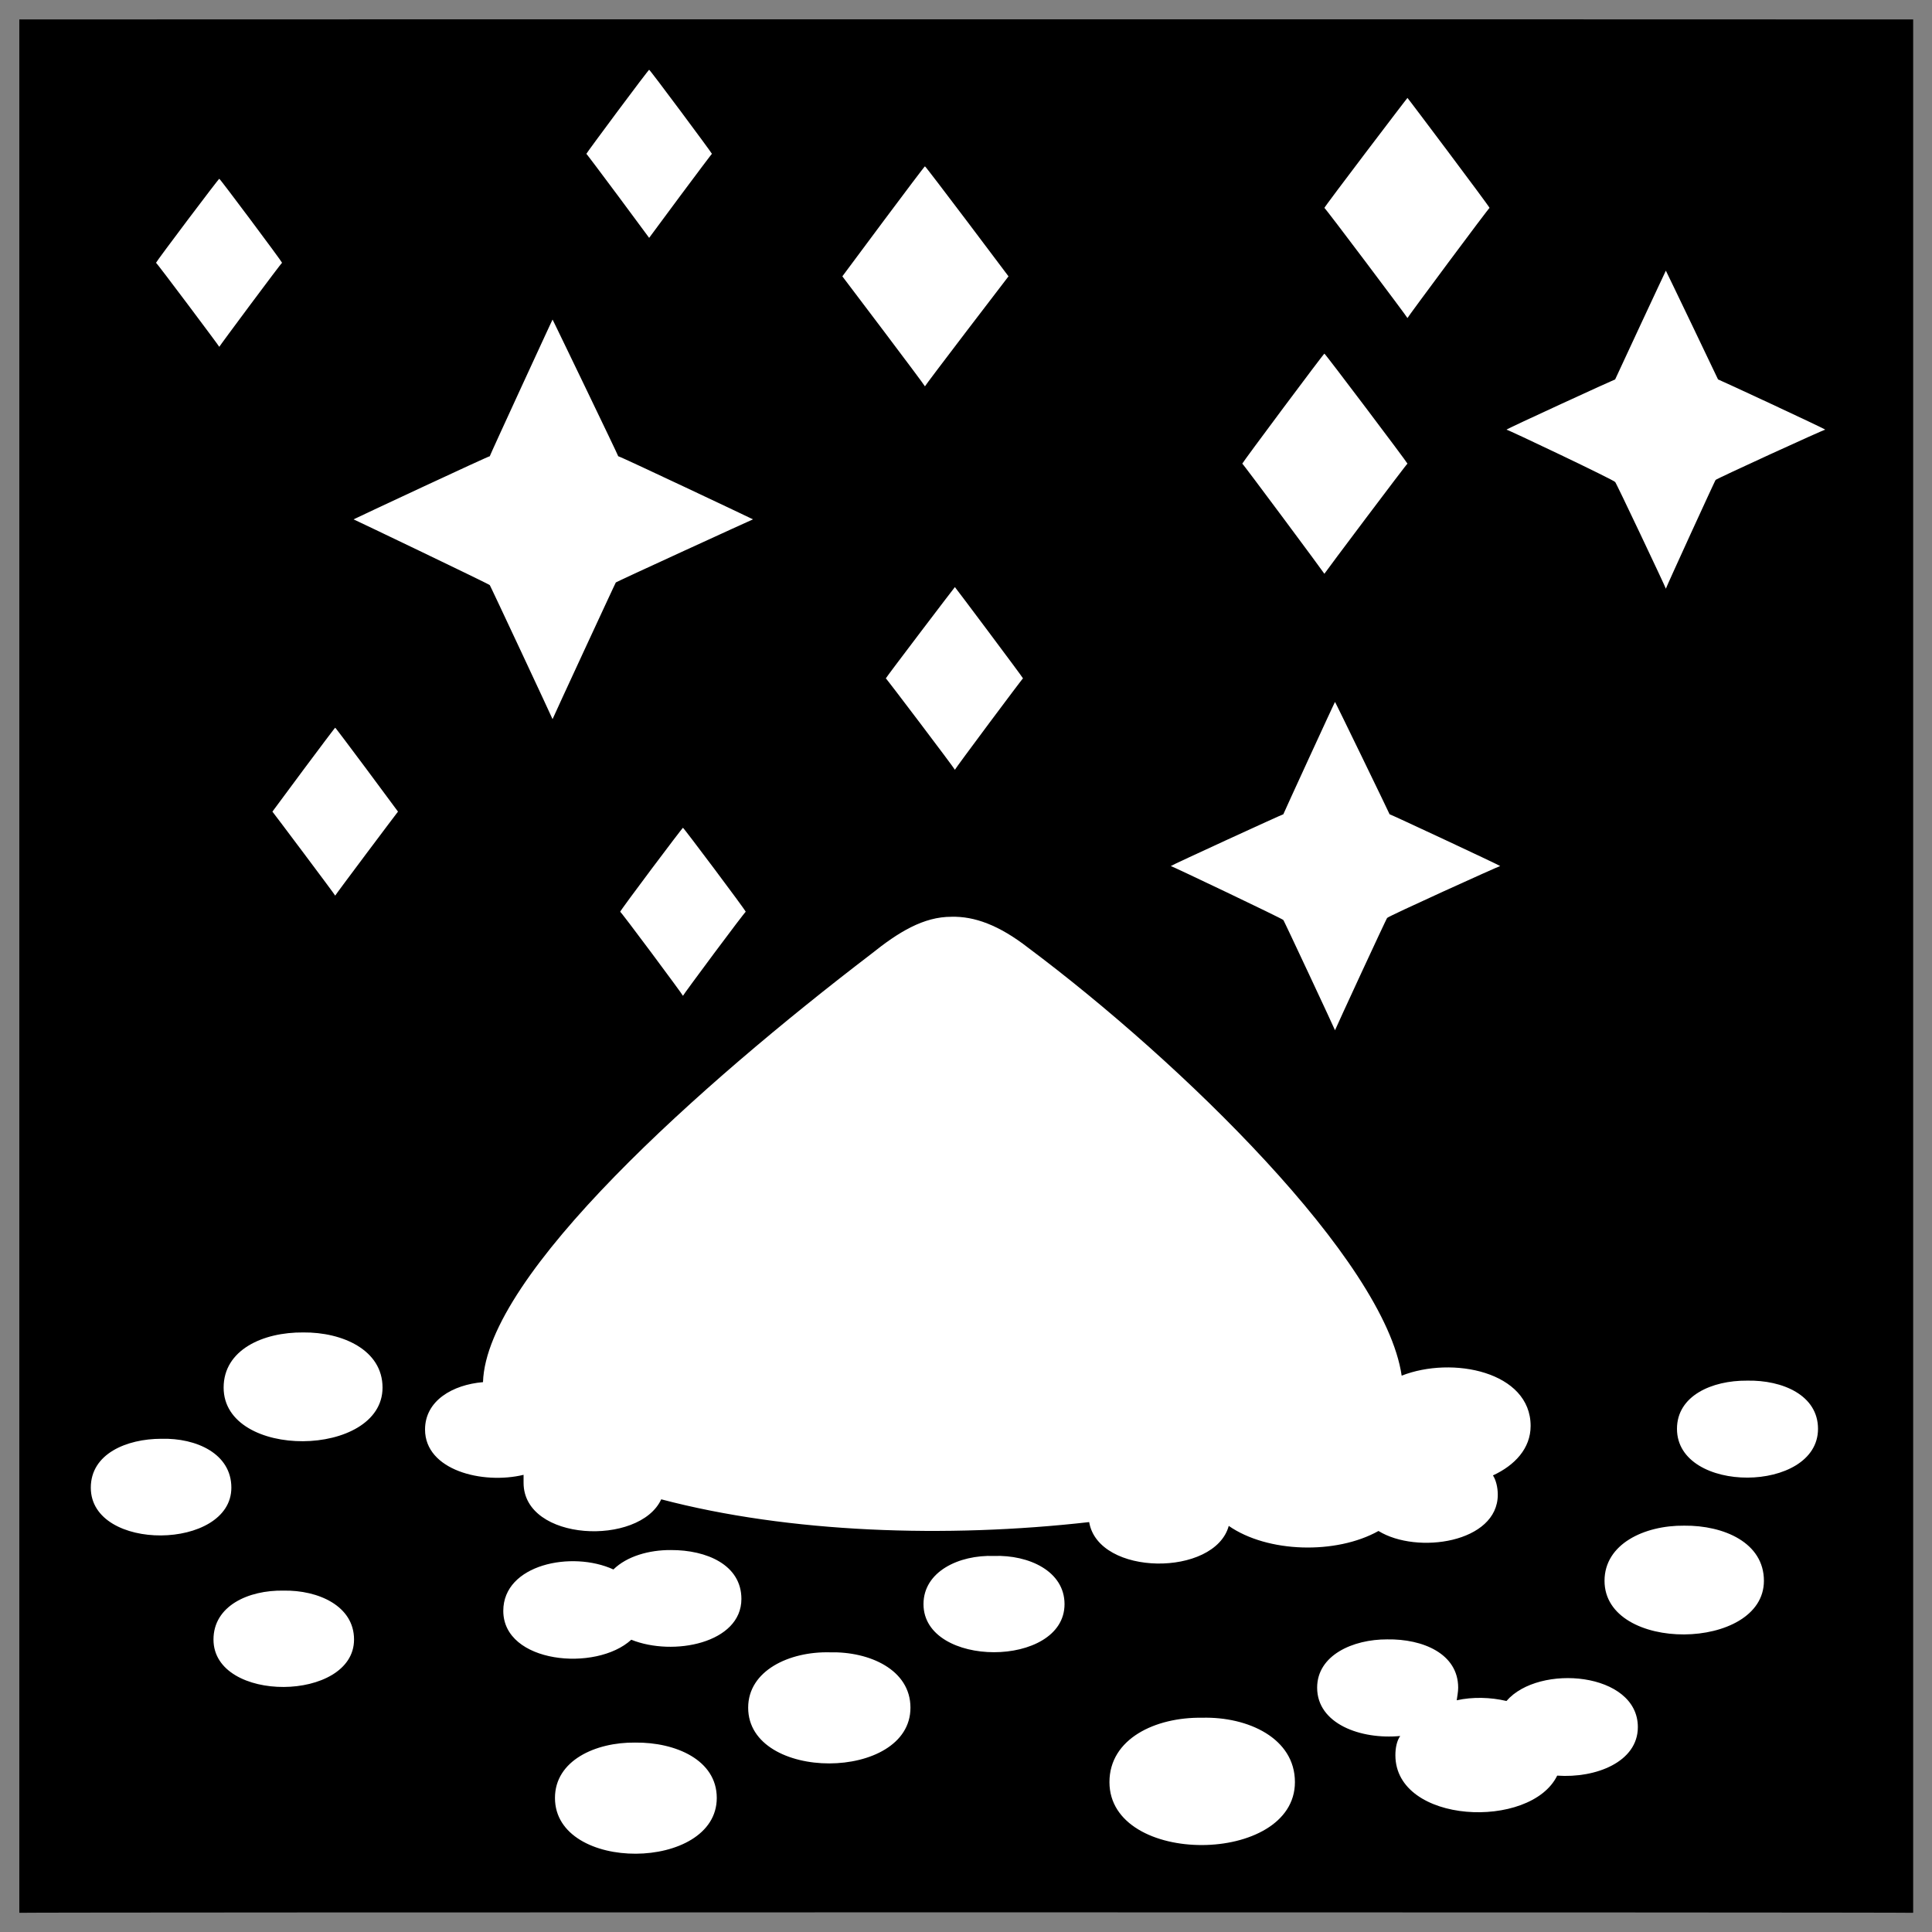
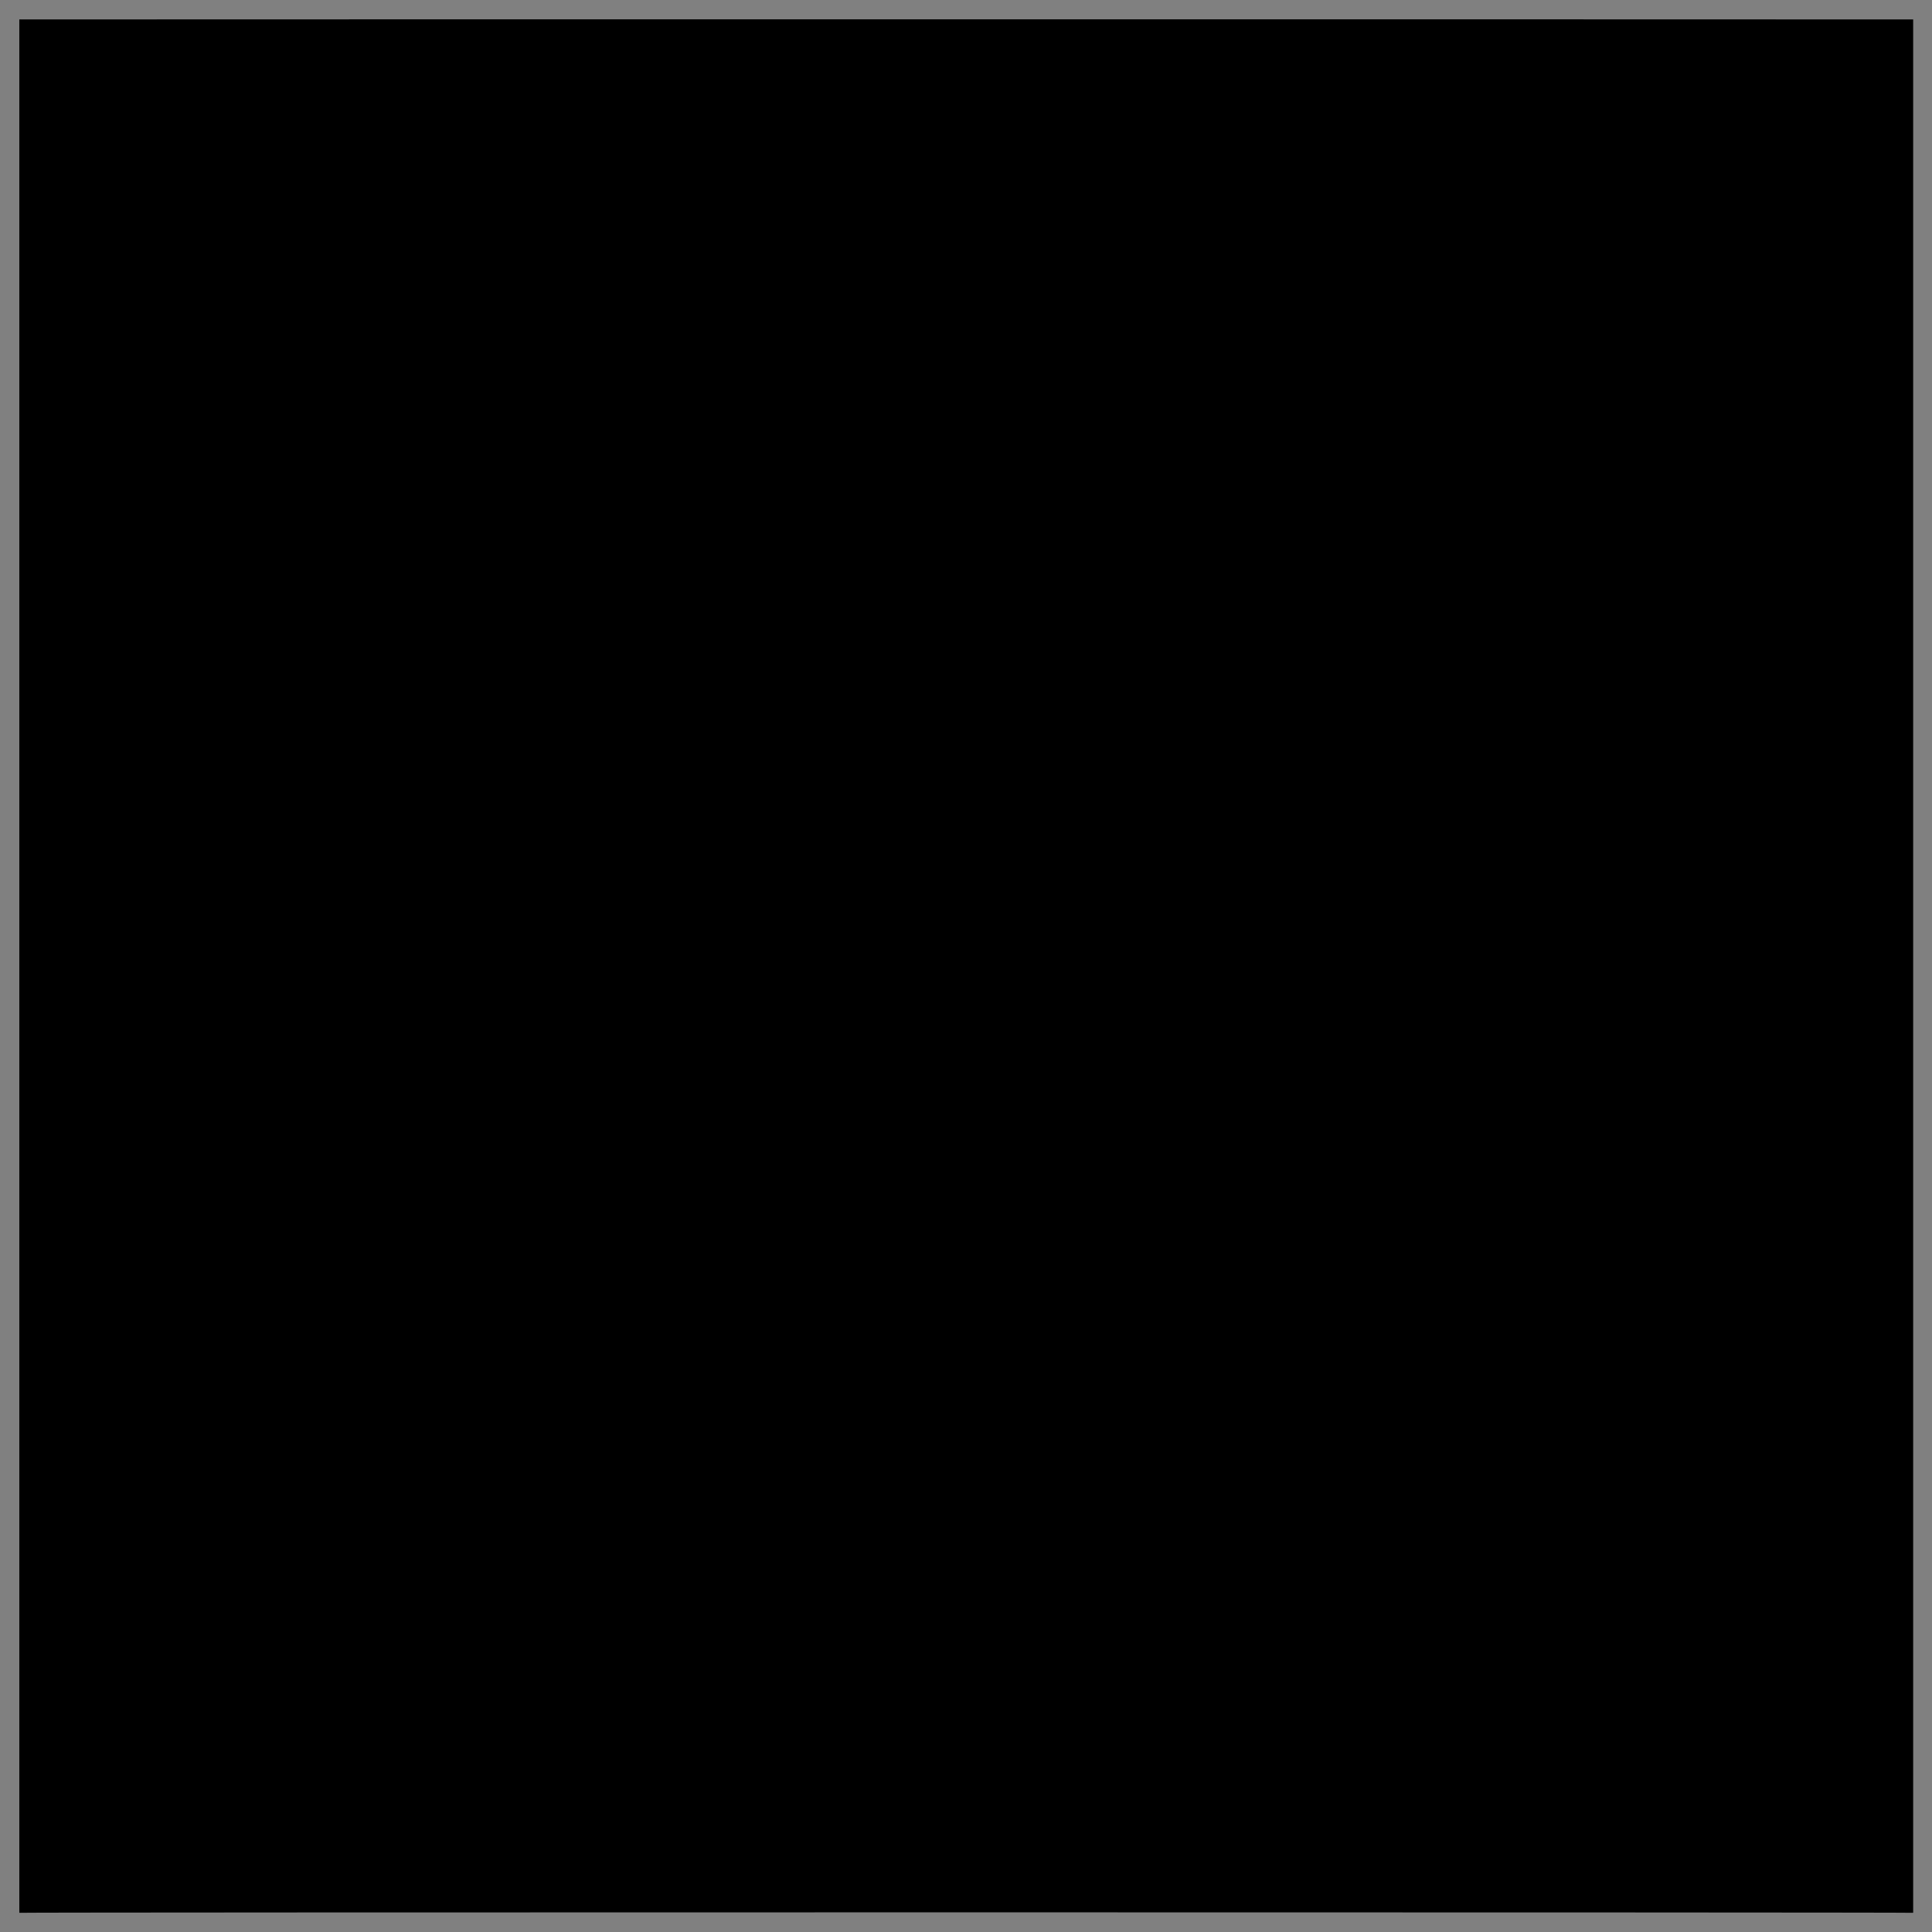
<svg xmlns="http://www.w3.org/2000/svg" version="1.1" width="100%" height="100%" id="svgWorkerArea" viewBox="0 0 400 400" style="background: white;">
  <rect x="0" y="0" width="400" height="400" fill="#808080" stroke="none" />
  <defs id="defsdoc">
    <pattern id="patternBool" x="0" y="0" width="10" height="10" patternUnits="userSpaceOnUse" patternTransform="rotate(35)">
-       <circle cx="5" cy="5" r="4" style="stroke: none;fill: #ff000070;" />
-     </pattern>
+       </pattern>
  </defs>
  <g id="fileImp-458444329" class="cosito">
    <path id="pathImp-277920872" class="grouped" d="M4 4.025C4 3.992 396.1 3.992 396.1 4.025 396.1 3.992 396.1 395.892 396.1 396.025 396.1 395.892 4 395.892 4 396.025 4 395.892 4 3.992 4 4.025" />
-     <path id="pathImp-131260486" fill="#fff" fill-rule="evenodd" class="grouped" d="M134.4 14.457C134.4 14.192 121.4 31.692 121.4 31.852 121.4 31.692 134.4 49.192 134.4 49.245 134.4 49.192 147.4 31.692 147.4 31.85 147.4 31.692 134.4 14.192 134.4 14.457 134.4 14.192 134.4 14.192 134.4 14.457M291.4 20.272C291.4 20.192 274.2 42.792 274.2 43.049 274.2 42.792 291.4 65.692 291.4 65.849 291.4 65.692 308.4 42.792 308.4 43.049 308.4 42.792 291.4 20.192 291.4 20.272 291.4 20.192 291.4 20.192 291.4 20.272M191.5 34.436C191.5 34.192 174.4 57.192 174.4 57.213 174.4 57.192 191.5 79.792 191.5 79.99 191.5 79.792 208.8 57.192 208.8 57.213 208.8 57.192 191.5 34.192 191.5 34.436 191.5 34.192 191.5 34.192 191.5 34.436M45.4 37.018C45.4 36.792 32.3 54.192 32.3 54.411 32.3 54.192 45.4 71.692 45.4 71.806 45.4 71.692 58.4 54.192 58.4 54.411 58.4 54.192 45.4 36.792 45.4 37.018 45.4 36.792 45.4 36.792 45.4 37.018M344.9 56.038C344.9 55.992 334.4 78.492 334.4 78.553 334.4 78.492 311.9 88.792 311.9 88.961 311.9 88.792 334.4 99.492 334.4 99.799 334.4 99.492 344.9 121.692 344.9 121.883 344.9 121.692 355.2 99.192 355.2 99.368 355.2 99.192 377.9 88.792 377.9 88.961 377.9 88.792 355.7 78.492 355.7 78.554 355.7 78.492 344.9 55.992 344.9 56.04 344.9 55.992 344.9 55.992 344.9 56.038M114.4 66.16C114.4 66.092 101.4 94.292 101.4 94.464 101.4 94.292 73.2 107.492 73.2 107.528 73.2 107.492 101.4 120.992 101.4 121.14 101.4 120.992 114.4 148.792 114.4 148.894 114.4 148.792 127.5 120.492 127.5 120.591 127.5 120.492 155.9 107.492 155.9 107.527 155.9 107.492 128 94.292 128 94.464 128 94.292 114.4 66.092 114.4 66.159 114.4 66.092 114.4 66.092 114.4 66.16M274.2 73.218C274.2 72.992 257.2 95.792 257.2 95.995 257.2 95.792 274.2 118.692 274.2 118.795 274.2 118.692 291.4 95.792 291.4 95.995 291.4 95.792 274.2 72.992 274.2 73.218 274.2 72.992 274.2 72.992 274.2 73.218M197.7 121.549C197.7 121.492 183.4 140.292 183.4 140.45 183.4 140.292 197.7 159.192 197.7 159.375 197.7 159.192 211.8 140.292 211.8 140.449 211.8 140.292 197.7 121.492 197.7 121.549 197.7 121.492 197.7 121.492 197.7 121.549M276.4 145.331C276.4 145.192 265.7 168.492 265.7 168.587 265.7 168.492 242.4 179.192 242.4 179.306 242.4 179.192 265.7 190.292 265.7 190.478 265.7 190.292 276.4 213.192 276.4 213.305 276.4 213.192 287.2 189.792 287.2 190.049 287.2 189.792 310.6 179.192 310.6 179.306 310.6 179.192 287.7 168.492 287.7 168.587 287.7 168.492 276.4 145.192 276.4 145.331 276.4 145.192 276.4 145.192 276.4 145.331M69.4 150.665C69.4 150.492 56.4 167.992 56.4 168.037 56.4 167.992 69.4 185.292 69.4 185.431 69.4 185.292 82.4 167.992 82.4 168.036 82.4 167.992 69.4 150.492 69.4 150.666 69.4 150.492 69.4 150.492 69.4 150.665M141.4 171.386C141.4 171.192 128.4 188.492 128.4 188.781 128.4 188.492 141.4 205.992 141.4 206.174 141.4 205.992 154.4 188.492 154.4 188.781 154.4 188.492 141.4 171.192 141.4 171.386 141.4 171.192 141.4 171.192 141.4 171.386M197 189.809C191.2 189.792 186 192.992 180.4 197.488 145.2 224.392 100.7 263.892 100 286.158 93.7 286.692 88 289.992 88 295.968 88 304.392 99.9 307.392 108.4 305.347 108.4 305.792 108.4 306.292 108.4 306.997 108.4 319.192 132.4 320.192 136.9 310.417 163.4 317.392 195.9 318.492 225.5 315.132 227.4 326.392 251.5 326.492 254.4 315.92 262.4 321.492 276.6 321.892 285.4 316.974 293.4 321.892 310.1 319.392 310.1 309.46 310.1 307.892 309.7 306.392 309.1 305.465 313.6 303.392 316.9 299.892 316.9 295.224 316.9 283.992 300.7 280.692 290.2 284.817 286.7 260.892 244.4 219.792 212.9 196.243 206.8 191.492 201.7 189.692 197 189.807 197 189.692 197 189.692 197 189.809M62.8 275.869C54.4 275.792 46.3 279.492 46.3 287.283 46.3 302.292 79.2 301.892 79.2 287.283 79.2 279.492 70.9 275.792 62.8 275.869 62.8 275.792 62.8 275.792 62.8 275.869M361.7 285.847C354.4 285.792 347.2 288.992 347.2 295.823 347.2 309.392 376.4 309.192 376.4 295.823 376.4 288.892 369.1 285.692 361.7 285.847 361.7 285.692 361.7 285.692 361.7 285.847M33.4 297.883C26.2 297.892 18.8 300.992 18.8 308.002 18.8 321.392 47.9 320.992 47.9 308.002 47.9 300.992 40.7 297.692 33.4 297.883 33.4 297.692 33.4 297.692 33.4 297.883M348.7 315.873C340.4 315.792 332.2 319.692 332.2 327.286 332.2 342.292 365.2 341.892 365.2 327.286 365.2 319.392 356.9 315.792 348.7 315.873 348.7 315.792 348.7 315.792 348.7 315.873M138.9 320.922C134.4 320.892 129.8 322.192 127 324.941 118.4 320.992 104.2 323.892 104.2 333.507 104.2 344.392 123.4 346.192 130.7 339.488 139.4 342.992 153.5 340.192 153.5 331.043 153.5 323.992 146.3 320.892 138.9 320.922 138.9 320.892 138.9 320.892 138.9 320.922M205.8 322.142C198.5 321.892 191.2 325.392 191.2 332.118 191.2 345.392 220.4 345.392 220.4 332.118 220.4 325.292 213 321.892 205.8 322.142 205.8 321.892 205.8 321.892 205.8 322.142M58.7 329.32C51.4 329.192 44.2 332.492 44.2 339.442 44.2 352.692 73.3 352.392 73.3 339.442 73.3 332.492 65.9 329.192 58.7 329.32 58.7 329.192 58.7 329.192 58.7 329.32M287.2 339.417C280.1 339.392 272.7 342.692 272.7 349.418 272.7 356.892 281.7 360.192 289.9 359.419 289.2 360.392 288.9 361.892 288.9 363.39 288.9 377.692 316.9 378.892 322.4 367.624 330.4 368.192 339.1 364.792 339.1 357.576 339.1 346.192 318.6 344.392 311.9 352.171 308.6 351.392 304.9 351.292 301.6 352.025 301.7 351.192 301.9 350.292 301.9 349.418 301.9 342.392 294.6 339.292 287.2 339.417 287.2 339.292 287.2 339.292 287.2 339.417M171.8 342.097C163.4 341.892 154.9 345.892 154.9 353.557 154.9 368.992 188.5 368.892 188.5 353.557 188.5 345.692 180 341.892 171.8 342.098 171.8 341.892 171.8 341.892 171.8 342.097M248.9 355.638C239.2 355.492 229.7 359.992 229.7 368.965 229.7 386.492 268.1 386.192 268.1 368.965 268.1 359.892 258.4 355.392 248.9 355.638 248.9 355.392 248.9 355.392 248.9 355.638M131.5 360.783C123.3 360.692 114.9 364.492 114.9 372.243 114.9 387.792 148.4 387.492 148.4 372.243 148.4 364.392 139.9 360.692 131.5 360.783 131.5 360.692 131.5 360.692 131.5 360.783" />
  </g>
</svg>